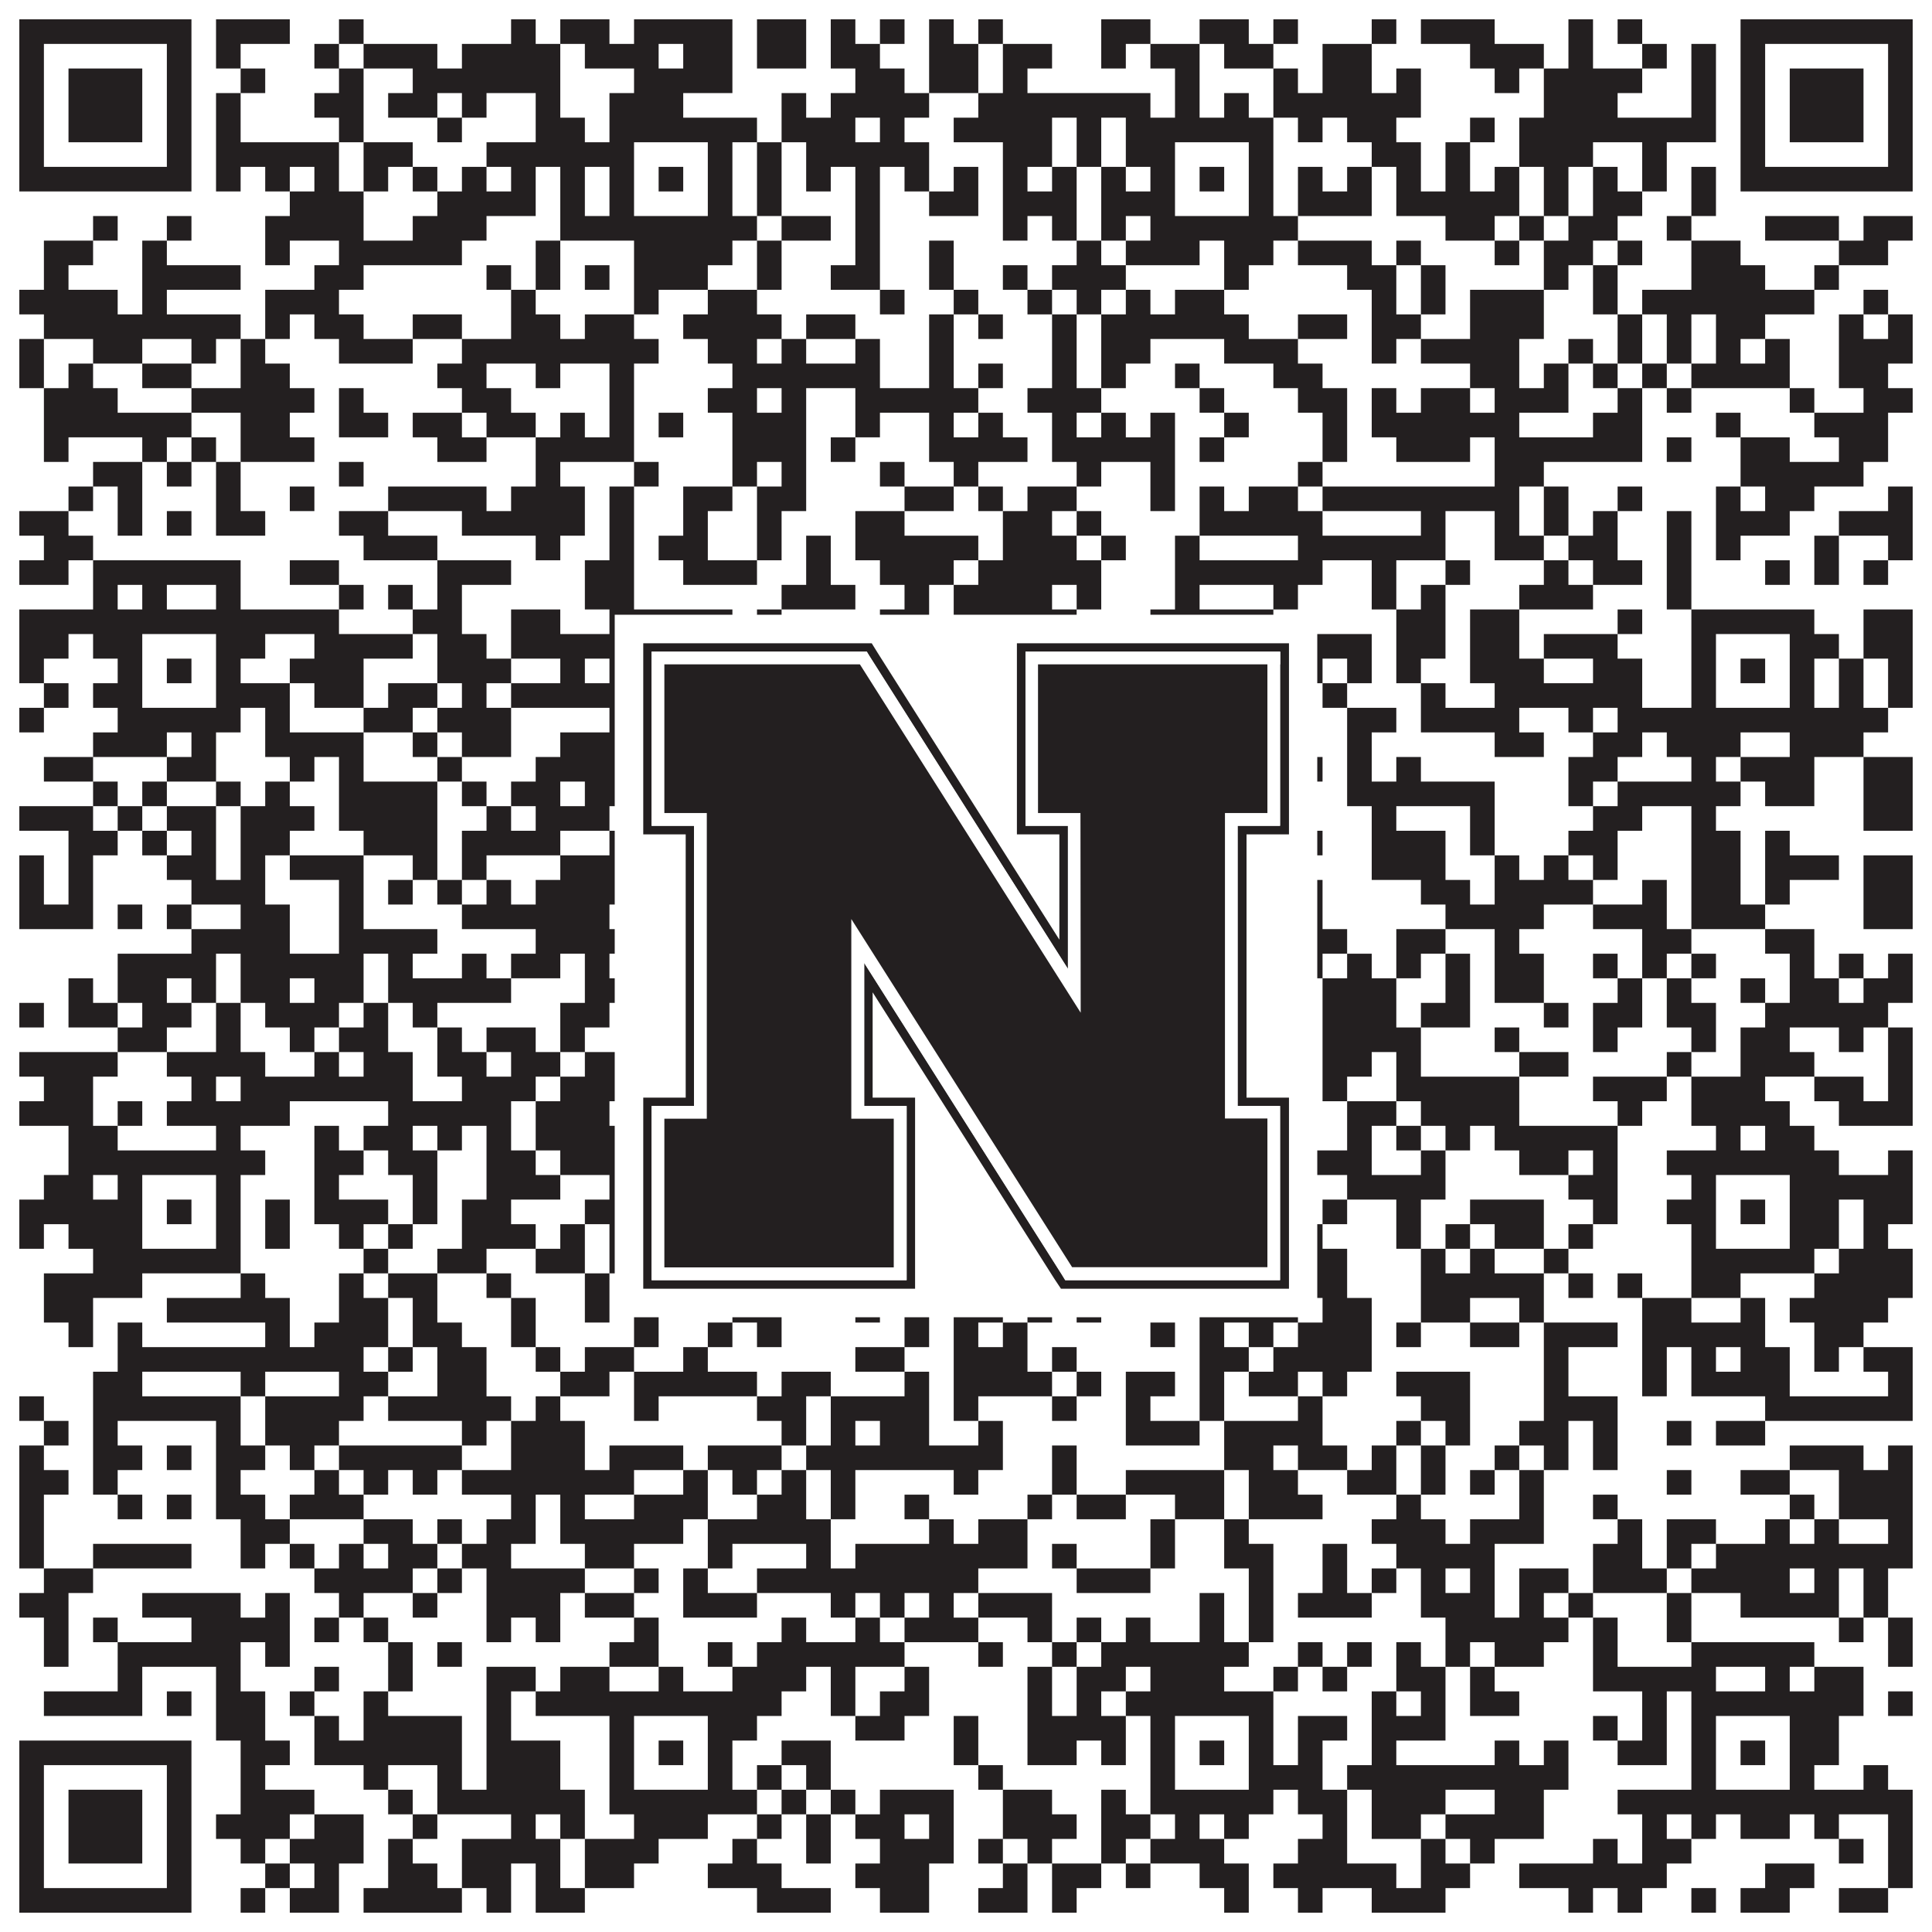
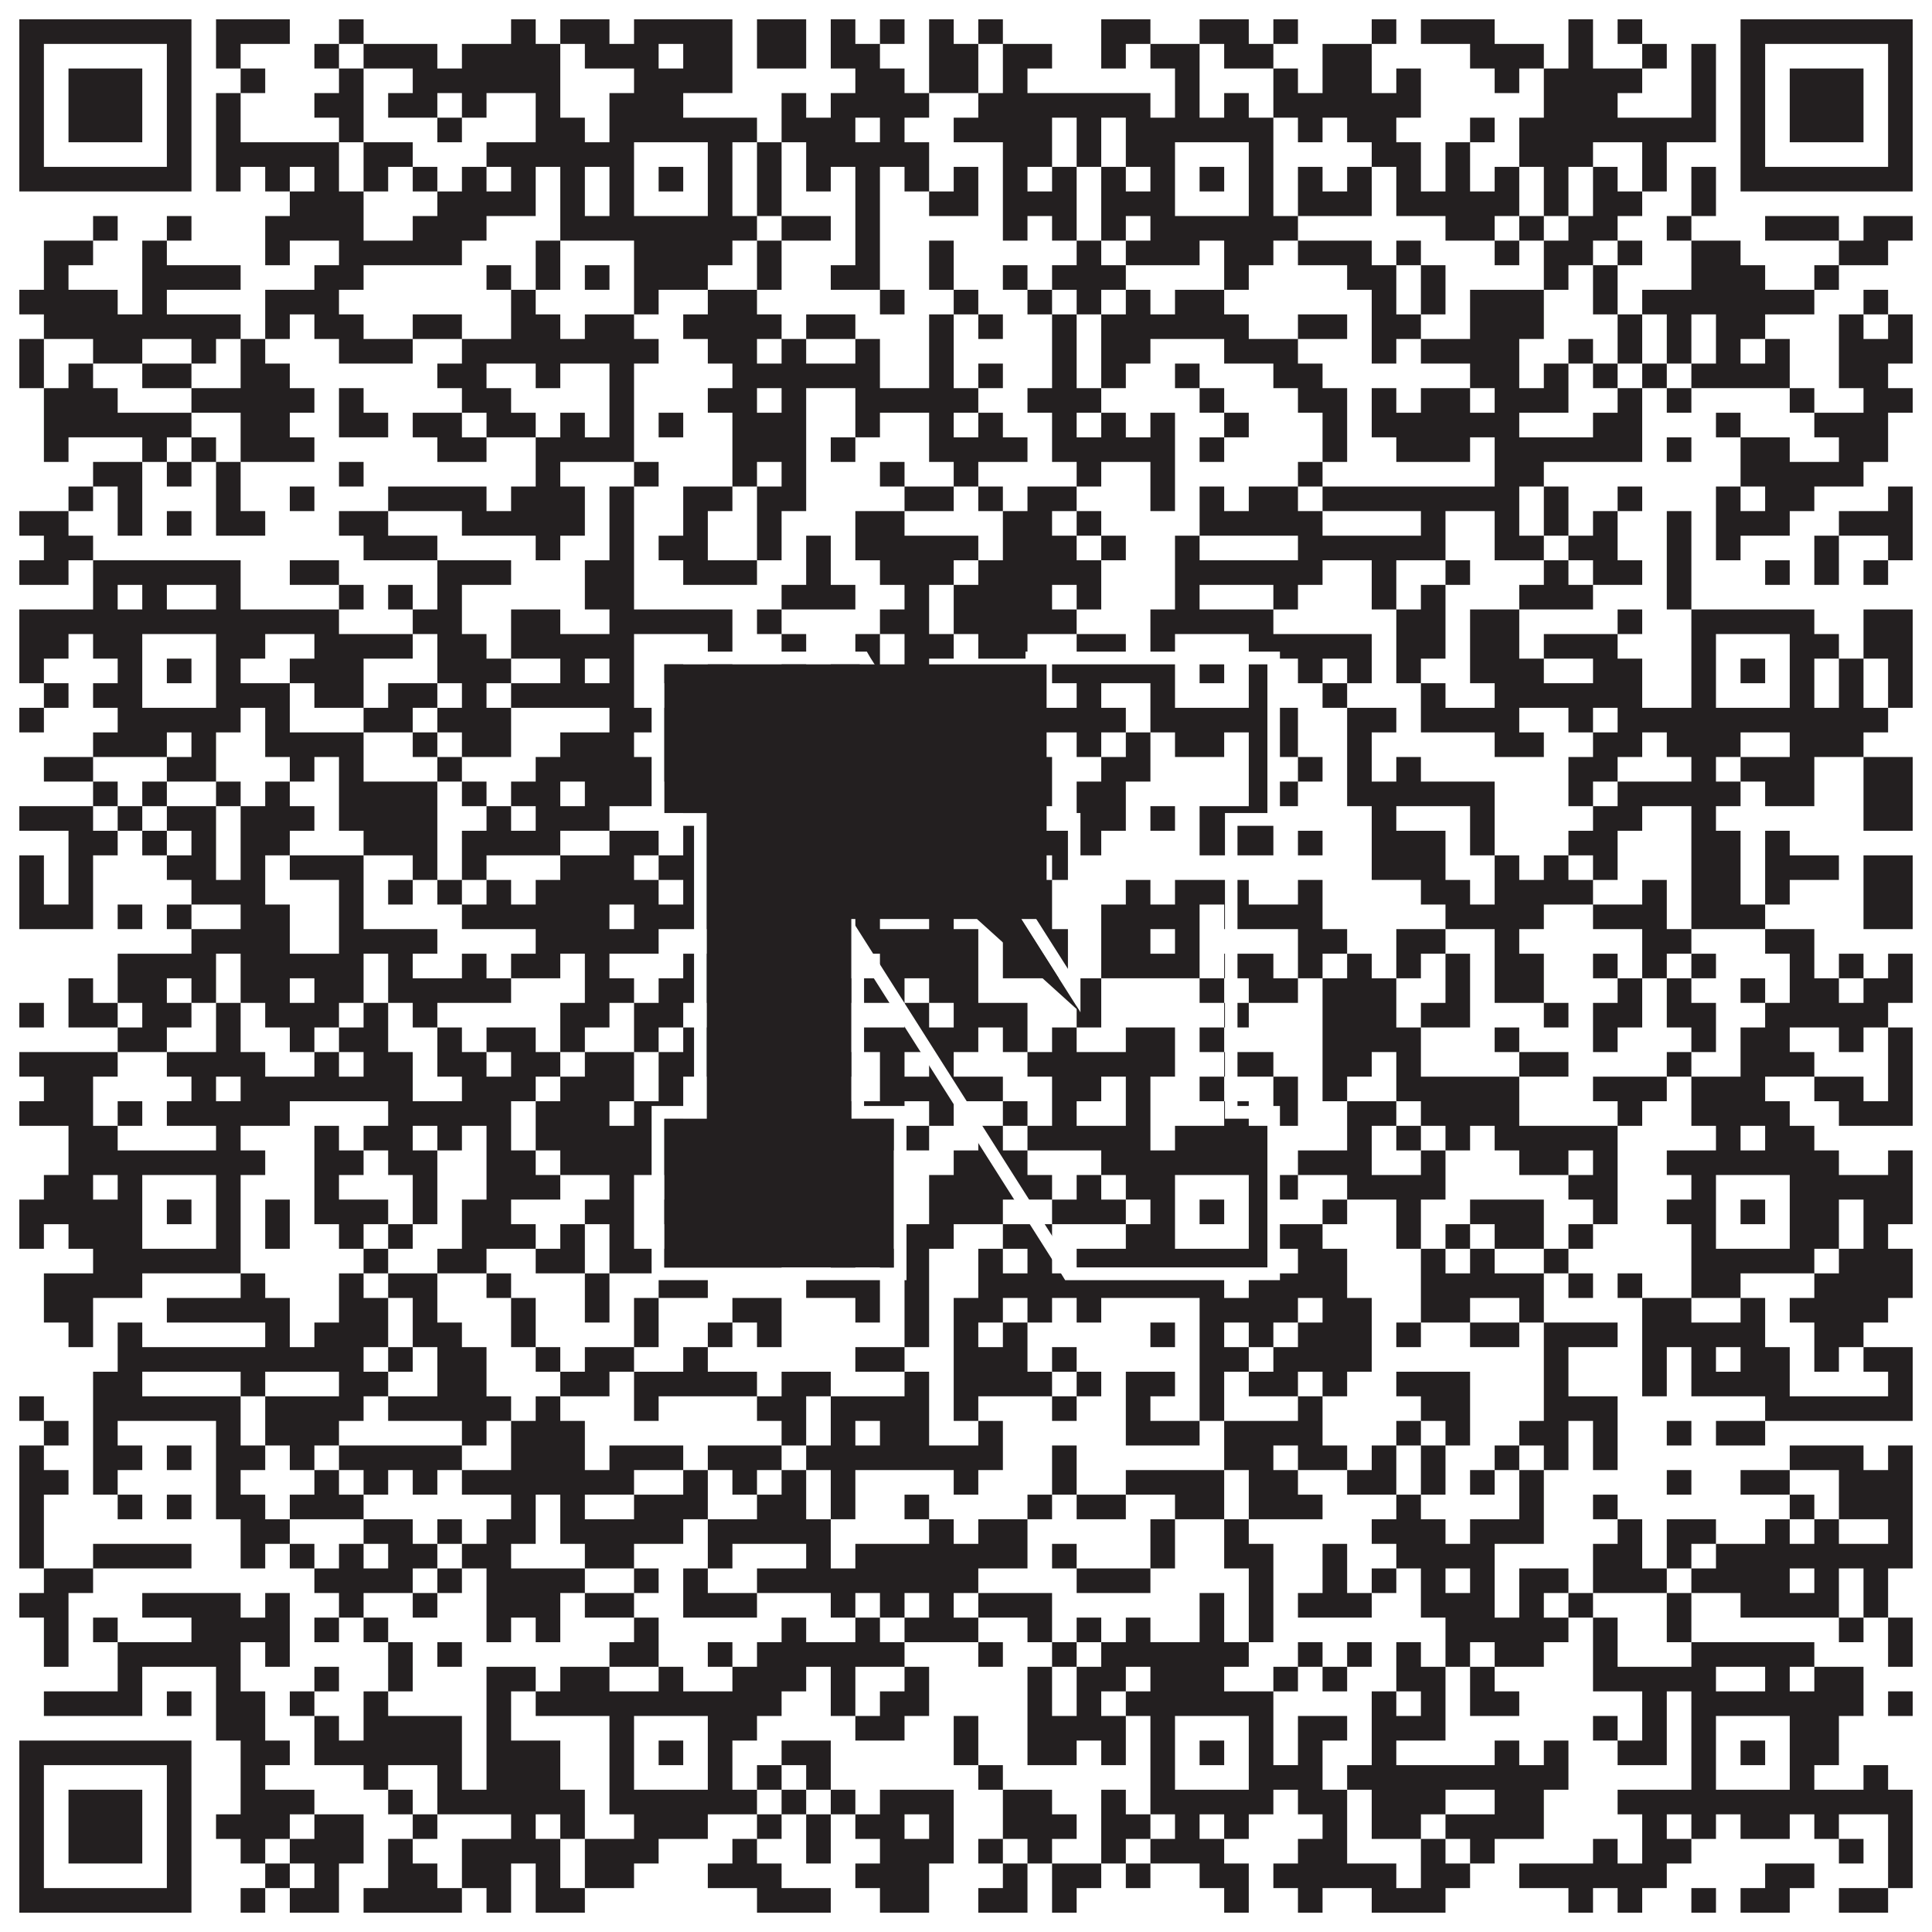
<svg xmlns="http://www.w3.org/2000/svg" version="1.1" width="1100px" height="1100px" viewBox="0 0 1100 1100">
  <rect x="0" y="0" width="1100" height="1100" fill="#ffffff" fill-opacity="1" />
  <path fill="#231f20" fill-opacity="1" d="M11,11L109,11L109,25L11,25ZM123,11L165,11L165,25L123,25ZM193,11L207,11L207,25L193,25ZM291,11L305,11L305,25L291,25ZM319,11L347,11L347,25L319,25ZM361,11L417,11L417,25L361,25ZM431,11L459,11L459,25L431,25ZM473,11L487,11L487,25L473,25ZM501,11L515,11L515,25L501,25ZM529,11L543,11L543,25L529,25ZM557,11L571,11L571,25L557,25ZM627,11L655,11L655,25L627,25ZM683,11L711,11L711,25L683,25ZM725,11L739,11L739,25L725,25ZM781,11L795,11L795,25L781,25ZM809,11L851,11L851,25L809,25ZM893,11L907,11L907,25L893,25ZM921,11L935,11L935,25L921,25ZM991,11L1089,11L1089,25L991,25ZM11,25L25,25L25,39L11,39ZM95,25L109,25L109,39L95,39ZM123,25L137,25L137,39L123,39ZM179,25L193,25L193,39L179,39ZM207,25L249,25L249,39L207,39ZM263,25L319,25L319,39L263,39ZM333,25L375,25L375,39L333,39ZM389,25L417,25L417,39L389,39ZM431,25L459,25L459,39L431,39ZM473,25L501,25L501,39L473,39ZM529,25L557,25L557,39L529,39ZM571,25L599,25L599,39L571,39ZM627,25L641,25L641,39L627,39ZM655,25L683,25L683,39L655,39ZM697,25L725,25L725,39L697,39ZM753,25L781,25L781,39L753,39ZM837,25L879,25L879,39L837,39ZM893,25L907,25L907,39L893,39ZM935,25L949,25L949,39L935,39ZM963,25L977,25L977,39L963,39ZM991,25L1005,25L1005,39L991,39ZM1075,25L1089,25L1089,39L1075,39ZM11,39L25,39L25,53L11,53ZM39,39L81,39L81,53L39,53ZM95,39L109,39L109,53L95,53ZM137,39L151,39L151,53L137,53ZM193,39L207,39L207,53L193,53ZM235,39L319,39L319,53L235,53ZM361,39L417,39L417,53L361,53ZM487,39L515,39L515,53L487,53ZM529,39L557,39L557,53L529,53ZM571,39L585,39L585,53L571,53ZM669,39L683,39L683,53L669,53ZM725,39L739,39L739,53L725,53ZM753,39L781,39L781,53L753,53ZM795,39L809,39L809,53L795,53ZM851,39L865,39L865,53L851,53ZM879,39L935,39L935,53L879,53ZM963,39L977,39L977,53L963,53ZM991,39L1005,39L1005,53L991,53ZM1019,39L1061,39L1061,53L1019,53ZM1075,39L1089,39L1089,53L1075,53ZM11,53L25,53L25,67L11,67ZM39,53L81,53L81,67L39,67ZM95,53L109,53L109,67L95,67ZM123,53L137,53L137,67L123,67ZM179,53L207,53L207,67L179,67ZM221,53L249,53L249,67L221,67ZM263,53L277,53L277,67L263,67ZM305,53L319,53L319,67L305,67ZM347,53L389,53L389,67L347,67ZM445,53L459,53L459,67L445,67ZM473,53L529,53L529,67L473,67ZM557,53L655,53L655,67L557,67ZM669,53L683,53L683,67L669,67ZM697,53L711,53L711,67L697,67ZM725,53L809,53L809,67L725,67ZM879,53L921,53L921,67L879,67ZM963,53L977,53L977,67L963,67ZM991,53L1005,53L1005,67L991,67ZM1019,53L1061,53L1061,67L1019,67ZM1075,53L1089,53L1089,67L1075,67ZM11,67L25,67L25,81L11,81ZM39,67L81,67L81,81L39,81ZM95,67L109,67L109,81L95,81ZM123,67L137,67L137,81L123,81ZM193,67L207,67L207,81L193,81ZM249,67L263,67L263,81L249,81ZM305,67L333,67L333,81L305,81ZM347,67L431,67L431,81L347,81ZM445,67L487,67L487,81L445,81ZM501,67L515,67L515,81L501,81ZM543,67L599,67L599,81L543,81ZM613,67L627,67L627,81L613,81ZM641,67L725,67L725,81L641,81ZM739,67L753,67L753,81L739,81ZM767,67L795,67L795,81L767,81ZM837,67L851,67L851,81L837,81ZM865,67L977,67L977,81L865,81ZM991,67L1005,67L1005,81L991,81ZM1019,67L1061,67L1061,81L1019,81ZM1075,67L1089,67L1089,81L1075,81ZM11,81L25,81L25,95L11,95ZM95,81L109,81L109,95L95,95ZM123,81L193,81L193,95L123,95ZM207,81L235,81L235,95L207,95ZM277,81L361,81L361,95L277,95ZM403,81L417,81L417,95L403,95ZM431,81L445,81L445,95L431,95ZM459,81L529,81L529,95L459,95ZM571,81L599,81L599,95L571,95ZM613,81L627,81L627,95L613,95ZM641,81L669,81L669,95L641,95ZM711,81L725,81L725,95L711,95ZM781,81L809,81L809,95L781,95ZM823,81L837,81L837,95L823,95ZM865,81L907,81L907,95L865,95ZM935,81L949,81L949,95L935,95ZM991,81L1005,81L1005,95L991,95ZM1075,81L1089,81L1089,95L1075,95ZM11,95L109,95L109,109L11,109ZM123,95L137,95L137,109L123,109ZM151,95L165,95L165,109L151,109ZM179,95L193,95L193,109L179,109ZM207,95L221,95L221,109L207,109ZM235,95L249,95L249,109L235,109ZM263,95L277,95L277,109L263,109ZM291,95L305,95L305,109L291,109ZM319,95L333,95L333,109L319,109ZM347,95L361,95L361,109L347,109ZM375,95L389,95L389,109L375,109ZM403,95L417,95L417,109L403,109ZM431,95L445,95L445,109L431,109ZM459,95L473,95L473,109L459,109ZM487,95L501,95L501,109L487,109ZM515,95L529,95L529,109L515,109ZM543,95L557,95L557,109L543,109ZM571,95L585,95L585,109L571,109ZM599,95L613,95L613,109L599,109ZM627,95L641,95L641,109L627,109ZM655,95L669,95L669,109L655,109ZM683,95L697,95L697,109L683,109ZM711,95L725,95L725,109L711,109ZM739,95L753,95L753,109L739,109ZM767,95L781,95L781,109L767,109ZM795,95L809,95L809,109L795,109ZM823,95L837,95L837,109L823,109ZM851,95L865,95L865,109L851,109ZM879,95L893,95L893,109L879,109ZM907,95L921,95L921,109L907,109ZM935,95L949,95L949,109L935,109ZM963,95L977,95L977,109L963,109ZM991,95L1089,95L1089,109L991,109ZM165,109L207,109L207,123L165,123ZM249,109L305,109L305,123L249,123ZM319,109L333,109L333,123L319,123ZM347,109L361,109L361,123L347,123ZM403,109L417,109L417,123L403,123ZM431,109L445,109L445,123L431,123ZM487,109L501,109L501,123L487,123ZM529,109L557,109L557,123L529,123ZM571,109L613,109L613,123L571,123ZM627,109L669,109L669,123L627,123ZM711,109L725,109L725,123L711,123ZM739,109L781,109L781,123L739,123ZM795,109L865,109L865,123L795,123ZM879,109L893,109L893,123L879,123ZM907,109L935,109L935,123L907,123ZM963,109L977,109L977,123L963,123ZM53,123L67,123L67,137L53,137ZM95,123L109,123L109,137L95,137ZM151,123L207,123L207,137L151,137ZM235,123L277,123L277,137L235,137ZM319,123L431,123L431,137L319,137ZM445,123L473,123L473,137L445,137ZM487,123L501,123L501,137L487,137ZM571,123L585,123L585,137L571,137ZM599,123L613,123L613,137L599,137ZM627,123L641,123L641,137L627,137ZM655,123L739,123L739,137L655,137ZM823,123L851,123L851,137L823,137ZM865,123L879,123L879,137L865,137ZM893,123L921,123L921,137L893,137ZM949,123L963,123L963,137L949,137ZM1005,123L1047,123L1047,137L1005,137ZM1061,123L1089,123L1089,137L1061,137ZM25,137L53,137L53,151L25,151ZM81,137L95,137L95,151L81,151ZM151,137L165,137L165,151L151,151ZM193,137L263,137L263,151L193,151ZM305,137L319,137L319,151L305,151ZM361,137L417,137L417,151L361,151ZM431,137L445,137L445,151L431,151ZM487,137L501,137L501,151L487,151ZM529,137L543,137L543,151L529,151ZM613,137L627,137L627,151L613,151ZM641,137L683,137L683,151L641,151ZM697,137L725,137L725,151L697,151ZM739,137L781,137L781,151L739,151ZM795,137L809,137L809,151L795,151ZM851,137L865,137L865,151L851,151ZM879,137L907,137L907,151L879,151ZM921,137L935,137L935,151L921,151ZM963,137L991,137L991,151L963,151ZM1047,137L1075,137L1075,151L1047,151ZM25,151L39,151L39,165L25,165ZM81,151L137,151L137,165L81,165ZM179,151L207,151L207,165L179,165ZM277,151L291,151L291,165L277,165ZM305,151L319,151L319,165L305,165ZM333,151L347,151L347,165L333,165ZM361,151L403,151L403,165L361,165ZM431,151L445,151L445,165L431,165ZM473,151L501,151L501,165L473,165ZM529,151L543,151L543,165L529,165ZM571,151L585,151L585,165L571,165ZM599,151L641,151L641,165L599,165ZM697,151L711,151L711,165L697,165ZM767,151L795,151L795,165L767,165ZM809,151L823,151L823,165L809,165ZM879,151L893,151L893,165L879,165ZM907,151L921,151L921,165L907,165ZM963,151L1005,151L1005,165L963,165ZM1033,151L1047,151L1047,165L1033,165ZM11,165L67,165L67,179L11,179ZM81,165L95,165L95,179L81,179ZM151,165L193,165L193,179L151,179ZM291,165L305,165L305,179L291,179ZM361,165L375,165L375,179L361,179ZM403,165L431,165L431,179L403,179ZM501,165L515,165L515,179L501,179ZM543,165L557,165L557,179L543,179ZM585,165L599,165L599,179L585,179ZM613,165L627,165L627,179L613,179ZM641,165L655,165L655,179L641,179ZM669,165L697,165L697,179L669,179ZM781,165L795,165L795,179L781,179ZM809,165L823,165L823,179L809,179ZM837,165L879,165L879,179L837,179ZM907,165L921,165L921,179L907,179ZM935,165L1033,165L1033,179L935,179ZM1061,165L1075,165L1075,179L1061,179ZM25,179L137,179L137,193L25,193ZM151,179L165,179L165,193L151,193ZM179,179L207,179L207,193L179,193ZM235,179L263,179L263,193L235,193ZM291,179L319,179L319,193L291,193ZM333,179L361,179L361,193L333,193ZM389,179L445,179L445,193L389,193ZM459,179L487,179L487,193L459,193ZM529,179L543,179L543,193L529,193ZM557,179L571,179L571,193L557,193ZM599,179L613,179L613,193L599,193ZM627,179L711,179L711,193L627,193ZM739,179L767,179L767,193L739,193ZM781,179L809,179L809,193L781,193ZM837,179L879,179L879,193L837,193ZM921,179L935,179L935,193L921,193ZM949,179L963,179L963,193L949,193ZM977,179L1005,179L1005,193L977,193ZM1047,179L1061,179L1061,193L1047,193ZM1075,179L1089,179L1089,193L1075,193ZM11,193L25,193L25,207L11,207ZM53,193L81,193L81,207L53,207ZM109,193L123,193L123,207L109,207ZM137,193L151,193L151,207L137,207ZM193,193L235,193L235,207L193,207ZM263,193L375,193L375,207L263,207ZM403,193L431,193L431,207L403,207ZM445,193L459,193L459,207L445,207ZM487,193L501,193L501,207L487,207ZM529,193L543,193L543,207L529,207ZM599,193L613,193L613,207L599,207ZM627,193L655,193L655,207L627,207ZM697,193L739,193L739,207L697,207ZM781,193L795,193L795,207L781,207ZM809,193L865,193L865,207L809,207ZM893,193L907,193L907,207L893,207ZM921,193L935,193L935,207L921,207ZM949,193L963,193L963,207L949,207ZM977,193L991,193L991,207L977,207ZM1005,193L1019,193L1019,207L1005,207ZM1047,193L1089,193L1089,207L1047,207ZM11,207L25,207L25,221L11,221ZM39,207L53,207L53,221L39,221ZM81,207L109,207L109,221L81,221ZM137,207L165,207L165,221L137,221ZM249,207L277,207L277,221L249,221ZM305,207L319,207L319,221L305,221ZM347,207L361,207L361,221L347,221ZM417,207L501,207L501,221L417,221ZM529,207L543,207L543,221L529,221ZM557,207L571,207L571,221L557,221ZM599,207L613,207L613,221L599,221ZM627,207L641,207L641,221L627,221ZM669,207L683,207L683,221L669,221ZM725,207L753,207L753,221L725,221ZM837,207L865,207L865,221L837,221ZM879,207L893,207L893,221L879,221ZM907,207L921,207L921,221L907,221ZM935,207L949,207L949,221L935,221ZM963,207L1019,207L1019,221L963,221ZM1047,207L1075,207L1075,221L1047,221ZM25,221L67,221L67,235L25,235ZM109,221L179,221L179,235L109,235ZM193,221L207,221L207,235L193,235ZM263,221L291,221L291,235L263,235ZM347,221L361,221L361,235L347,235ZM403,221L431,221L431,235L403,235ZM445,221L459,221L459,235L445,235ZM487,221L557,221L557,235L487,235ZM585,221L627,221L627,235L585,235ZM683,221L697,221L697,235L683,235ZM739,221L767,221L767,235L739,235ZM781,221L795,221L795,235L781,235ZM809,221L837,221L837,235L809,235ZM851,221L893,221L893,235L851,235ZM921,221L935,221L935,235L921,235ZM949,221L963,221L963,235L949,235ZM1019,221L1033,221L1033,235L1019,235ZM1061,221L1089,221L1089,235L1061,235ZM25,235L109,235L109,249L25,249ZM137,235L165,235L165,249L137,249ZM193,235L221,235L221,249L193,249ZM235,235L263,235L263,249L235,249ZM277,235L305,235L305,249L277,249ZM319,235L333,235L333,249L319,249ZM347,235L361,235L361,249L347,249ZM375,235L389,235L389,249L375,249ZM417,235L459,235L459,249L417,249ZM487,235L501,235L501,249L487,249ZM529,235L543,235L543,249L529,249ZM557,235L571,235L571,249L557,249ZM599,235L613,235L613,249L599,249ZM627,235L641,235L641,249L627,249ZM655,235L669,235L669,249L655,249ZM697,235L711,235L711,249L697,249ZM753,235L767,235L767,249L753,249ZM781,235L865,235L865,249L781,249ZM907,235L935,235L935,249L907,249ZM977,235L991,235L991,249L977,249ZM1033,235L1075,235L1075,249L1033,249ZM25,249L39,249L39,263L25,263ZM81,249L95,249L95,263L81,263ZM109,249L123,249L123,263L109,263ZM137,249L179,249L179,263L137,263ZM249,249L277,249L277,263L249,263ZM305,249L361,249L361,263L305,263ZM417,249L459,249L459,263L417,263ZM473,249L487,249L487,263L473,263ZM529,249L585,249L585,263L529,263ZM599,249L669,249L669,263L599,263ZM683,249L697,249L697,263L683,263ZM753,249L767,249L767,263L753,263ZM795,249L837,249L837,263L795,263ZM851,249L935,249L935,263L851,263ZM949,249L963,249L963,263L949,263ZM991,249L1019,249L1019,263L991,263ZM1047,249L1075,249L1075,263L1047,263ZM53,263L81,263L81,277L53,277ZM95,263L109,263L109,277L95,277ZM123,263L137,263L137,277L123,277ZM193,263L207,263L207,277L193,277ZM305,263L319,263L319,277L305,277ZM361,263L375,263L375,277L361,277ZM417,263L431,263L431,277L417,277ZM445,263L459,263L459,277L445,277ZM501,263L515,263L515,277L501,277ZM543,263L557,263L557,277L543,277ZM613,263L627,263L627,277L613,277ZM655,263L669,263L669,277L655,277ZM739,263L753,263L753,277L739,277ZM851,263L879,263L879,277L851,277ZM991,263L1061,263L1061,277L991,277ZM39,277L53,277L53,291L39,291ZM67,277L81,277L81,291L67,291ZM123,277L137,277L137,291L123,291ZM165,277L179,277L179,291L165,291ZM221,277L277,277L277,291L221,291ZM291,277L333,277L333,291L291,291ZM347,277L361,277L361,291L347,291ZM389,277L417,277L417,291L389,291ZM431,277L459,277L459,291L431,291ZM515,277L543,277L543,291L515,291ZM557,277L571,277L571,291L557,291ZM585,277L613,277L613,291L585,291ZM655,277L669,277L669,291L655,291ZM683,277L697,277L697,291L683,291ZM711,277L739,277L739,291L711,291ZM753,277L865,277L865,291L753,291ZM879,277L893,277L893,291L879,291ZM921,277L935,277L935,291L921,291ZM977,277L991,277L991,291L977,291ZM1005,277L1033,277L1033,291L1005,291ZM1075,277L1089,277L1089,291L1075,291ZM11,291L39,291L39,305L11,305ZM67,291L81,291L81,305L67,305ZM95,291L109,291L109,305L95,305ZM123,291L151,291L151,305L123,305ZM193,291L221,291L221,305L193,305ZM263,291L333,291L333,305L263,305ZM347,291L361,291L361,305L347,305ZM389,291L403,291L403,305L389,305ZM431,291L445,291L445,305L431,305ZM487,291L515,291L515,305L487,305ZM571,291L599,291L599,305L571,305ZM613,291L627,291L627,305L613,305ZM683,291L753,291L753,305L683,305ZM809,291L823,291L823,305L809,305ZM851,291L865,291L865,305L851,305ZM879,291L893,291L893,305L879,305ZM907,291L921,291L921,305L907,305ZM949,291L963,291L963,305L949,305ZM977,291L1019,291L1019,305L977,305ZM1047,291L1089,291L1089,305L1047,305ZM25,305L53,305L53,319L25,319ZM207,305L249,305L249,319L207,319ZM305,305L319,305L319,319L305,319ZM347,305L361,305L361,319L347,319ZM375,305L403,305L403,319L375,319ZM431,305L445,305L445,319L431,319ZM459,305L473,305L473,319L459,319ZM487,305L557,305L557,319L487,319ZM571,305L613,305L613,319L571,319ZM627,305L641,305L641,319L627,319ZM669,305L683,305L683,319L669,319ZM739,305L823,305L823,319L739,319ZM851,305L879,305L879,319L851,319ZM893,305L921,305L921,319L893,319ZM949,305L963,305L963,319L949,319ZM977,305L991,305L991,319L977,319ZM1033,305L1047,305L1047,319L1033,319ZM1075,305L1089,305L1089,319L1075,319ZM11,319L39,319L39,333L11,333ZM53,319L137,319L137,333L53,333ZM165,319L193,319L193,333L165,333ZM249,319L291,319L291,333L249,333ZM333,319L361,319L361,333L333,333ZM389,319L431,319L431,333L389,333ZM459,319L473,319L473,333L459,333ZM501,319L543,319L543,333L501,333ZM557,319L627,319L627,333L557,333ZM669,319L753,319L753,333L669,333ZM781,319L795,319L795,333L781,333ZM823,319L837,319L837,333L823,333ZM879,319L893,319L893,333L879,333ZM907,319L935,319L935,333L907,333ZM949,319L963,319L963,333L949,333ZM1005,319L1019,319L1019,333L1005,333ZM1033,319L1047,319L1047,333L1033,333ZM1061,319L1075,319L1075,333L1061,333ZM53,333L67,333L67,347L53,347ZM81,333L95,333L95,347L81,347ZM123,333L137,333L137,347L123,347ZM193,333L207,333L207,347L193,347ZM221,333L235,333L235,347L221,347ZM249,333L263,333L263,347L249,347ZM333,333L361,333L361,347L333,347ZM445,333L487,333L487,347L445,347ZM515,333L529,333L529,347L515,347ZM543,333L599,333L599,347L543,347ZM613,333L627,333L627,347L613,347ZM669,333L683,333L683,347L669,347ZM725,333L739,333L739,347L725,347ZM781,333L795,333L795,347L781,347ZM809,333L823,333L823,347L809,347ZM865,333L907,333L907,347L865,347ZM949,333L963,333L963,347L949,347ZM11,347L193,347L193,361L11,361ZM235,347L263,347L263,361L235,361ZM291,347L319,347L319,361L291,361ZM347,347L417,347L417,361L347,361ZM431,347L445,347L445,361L431,361ZM501,347L529,347L529,361L501,361ZM543,347L613,347L613,361L543,361ZM655,347L725,347L725,361L655,361ZM795,347L823,347L823,361L795,361ZM837,347L865,347L865,361L837,361ZM921,347L935,347L935,361L921,361ZM963,347L1033,347L1033,361L963,361ZM1061,347L1089,347L1089,361L1061,361ZM11,361L39,361L39,375L11,375ZM53,361L81,361L81,375L53,375ZM123,361L151,361L151,375L123,375ZM179,361L235,361L235,375L179,375ZM249,361L277,361L277,375L249,375ZM291,361L361,361L361,375L291,375ZM403,361L417,361L417,375L403,375ZM445,361L459,361L459,375L445,375ZM487,361L501,361L501,375L487,375ZM515,361L543,361L543,375L515,375ZM557,361L585,361L585,375L557,375ZM613,361L641,361L641,375L613,375ZM655,361L669,361L669,375L655,375ZM711,361L781,361L781,375L711,375ZM795,361L823,361L823,375L795,375ZM837,361L865,361L865,375L837,375ZM879,361L921,361L921,375L879,375ZM963,361L977,361L977,375L963,375ZM1019,361L1047,361L1047,375L1019,375ZM1061,361L1089,361L1089,375L1061,375ZM11,375L25,375L25,389L11,389ZM67,375L81,375L81,389L67,389ZM95,375L109,375L109,389L95,389ZM123,375L137,375L137,389L123,389ZM165,375L207,375L207,389L165,389ZM249,375L291,375L291,389L249,389ZM319,375L333,375L333,389L319,389ZM347,375L361,375L361,389L347,389ZM375,375L389,375L389,389L375,389ZM403,375L417,375L417,389L403,389ZM445,375L459,375L459,389L445,389ZM473,375L501,375L501,389L473,389ZM515,375L529,375L529,389L515,389ZM599,375L669,375L669,389L599,389ZM683,375L697,375L697,389L683,389ZM711,375L725,375L725,389L711,389ZM739,375L753,375L753,389L739,389ZM767,375L781,375L781,389L767,389ZM795,375L809,375L809,389L795,389ZM837,375L879,375L879,389L837,389ZM907,375L935,375L935,389L907,389ZM963,375L977,375L977,389L963,389ZM991,375L1005,375L1005,389L991,389ZM1019,375L1033,375L1033,389L1019,389ZM1047,375L1061,375L1061,389L1047,389ZM1075,375L1089,375L1089,389L1075,389ZM25,389L39,389L39,403L25,403ZM53,389L81,389L81,403L53,403ZM123,389L165,389L165,403L123,403ZM179,389L207,389L207,403L179,403ZM221,389L249,389L249,403L221,403ZM263,389L277,389L277,403L263,403ZM291,389L361,389L361,403L291,403ZM403,389L431,389L431,403L403,403ZM445,389L459,389L459,403L445,403ZM487,389L501,389L501,403L487,403ZM543,389L571,389L571,403L543,403ZM613,389L627,389L627,403L613,403ZM655,389L669,389L669,403L655,403ZM711,389L725,389L725,403L711,403ZM753,389L767,389L767,403L753,403ZM809,389L823,389L823,403L809,403ZM851,389L935,389L935,403L851,403ZM963,389L977,389L977,403L963,403ZM1019,389L1033,389L1033,403L1019,403ZM1047,389L1061,389L1061,403L1047,403ZM1075,389L1089,389L1089,403L1075,403ZM11,403L25,403L25,417L11,417ZM67,403L137,403L137,417L67,417ZM151,403L165,403L165,417L151,417ZM207,403L235,403L235,417L207,417ZM249,403L291,403L291,417L249,417ZM347,403L417,403L417,417L347,417ZM445,403L473,403L473,417L445,417ZM529,403L543,403L543,417L529,417ZM557,403L641,403L641,417L557,417ZM655,403L739,403L739,417L655,417ZM767,403L795,403L795,417L767,417ZM809,403L865,403L865,417L809,417ZM893,403L907,403L907,417L893,417ZM921,403L1075,403L1075,417L921,417ZM53,417L95,417L95,431L53,431ZM109,417L123,417L123,431L109,431ZM151,417L207,417L207,431L151,431ZM235,417L249,417L249,431L235,431ZM263,417L291,417L291,431L263,431ZM319,417L361,417L361,431L319,431ZM375,417L389,417L389,431L375,431ZM417,417L445,417L445,431L417,431ZM473,417L529,417L529,431L473,431ZM571,417L585,417L585,431L571,431ZM613,417L627,417L627,431L613,431ZM641,417L655,417L655,431L641,431ZM669,417L697,417L697,431L669,431ZM711,417L739,417L739,431L711,431ZM767,417L781,417L781,431L767,431ZM851,417L879,417L879,431L851,431ZM907,417L935,417L935,431L907,431ZM949,417L991,417L991,431L949,431ZM1019,417L1061,417L1061,431L1019,431ZM25,431L53,431L53,445L25,445ZM95,431L123,431L123,445L95,445ZM165,431L179,431L179,445L165,445ZM193,431L207,431L207,445L193,445ZM249,431L263,431L263,445L249,445ZM305,431L389,431L389,445L305,445ZM417,431L431,431L431,445L417,445ZM459,431L473,431L473,445L459,445ZM487,431L529,431L529,445L487,445ZM571,431L599,431L599,445L571,445ZM627,431L655,431L655,445L627,445ZM711,431L725,431L725,445L711,445ZM739,431L753,431L753,445L739,445ZM767,431L781,431L781,445L767,445ZM795,431L809,431L809,445L795,445ZM893,431L921,431L921,445L893,445ZM963,431L977,431L977,445L963,445ZM991,431L1033,431L1033,445L991,445ZM1061,431L1089,431L1089,445L1061,445ZM53,445L67,445L67,459L53,459ZM81,445L95,445L95,459L81,459ZM123,445L137,445L137,459L123,459ZM151,445L165,445L165,459L151,459ZM193,445L249,445L249,459L193,459ZM263,445L277,445L277,459L263,459ZM291,445L319,445L319,459L291,459ZM333,445L375,445L375,459L333,459ZM389,445L417,445L417,459L389,459ZM445,445L459,445L459,459L445,459ZM487,445L515,445L515,459L487,459ZM529,445L557,445L557,459L529,459ZM571,445L599,445L599,459L571,459ZM613,445L641,445L641,459L613,459ZM711,445L739,445L739,459L711,459ZM767,445L851,445L851,459L767,459ZM893,445L907,445L907,459L893,459ZM921,445L991,445L991,459L921,459ZM1005,445L1033,445L1033,459L1005,459ZM1061,445L1089,445L1089,459L1061,459ZM11,459L53,459L53,473L11,473ZM67,459L81,459L81,473L67,473ZM95,459L123,459L123,473L95,473ZM137,459L179,459L179,473L137,473ZM193,459L249,459L249,473L193,473ZM277,459L291,459L291,473L277,473ZM305,459L347,459L347,473L305,473ZM389,459L431,459L431,473L389,473ZM473,459L487,459L487,473L473,473ZM529,459L543,459L543,473L529,473ZM557,459L571,459L571,473L557,473ZM613,459L641,459L641,473L613,473ZM655,459L669,459L669,473L655,473ZM683,459L725,459L725,473L683,473ZM781,459L795,459L795,473L781,473ZM837,459L851,459L851,473L837,473ZM907,459L935,459L935,473L907,473ZM963,459L977,459L977,473L963,473ZM1061,459L1089,459L1089,473L1061,473ZM39,473L67,473L67,487L39,487ZM81,473L95,473L95,487L81,487ZM109,473L123,473L123,487L109,487ZM137,473L165,473L165,487L137,487ZM207,473L249,473L249,487L207,487ZM263,473L319,473L319,487L263,487ZM347,473L375,473L375,487L347,487ZM389,473L403,473L403,487L389,487ZM417,473L431,473L431,487L417,487ZM445,473L459,473L459,487L445,487ZM487,473L515,473L515,487L487,487ZM529,473L571,473L571,487L529,487ZM585,473L627,473L627,487L585,487ZM683,473L725,473L725,487L683,487ZM739,473L753,473L753,487L739,487ZM781,473L823,473L823,487L781,487ZM837,473L851,473L851,487L837,487ZM893,473L921,473L921,487L893,487ZM963,473L991,473L991,487L963,487ZM1005,473L1019,473L1019,487L1005,487ZM11,487L25,487L25,501L11,501ZM39,487L53,487L53,501L39,501ZM95,487L123,487L123,501L95,501ZM137,487L151,487L151,501L137,501ZM165,487L207,487L207,501L165,501ZM235,487L249,487L249,501L235,501ZM263,487L277,487L277,501L263,501ZM319,487L361,487L361,501L319,501ZM375,487L403,487L403,501L375,501ZM473,487L529,487L529,501L473,501ZM543,487L557,487L557,501L543,501ZM571,487L585,487L585,501L571,501ZM599,487L613,487L613,501L599,501ZM781,487L823,487L823,501L781,501ZM851,487L865,487L865,501L851,501ZM879,487L893,487L893,501L879,501ZM907,487L921,487L921,501L907,501ZM963,487L991,487L991,501L963,501ZM1005,487L1047,487L1047,501L1005,501ZM1061,487L1089,487L1089,501L1061,501ZM11,501L25,501L25,515L11,515ZM39,501L53,501L53,515L39,515ZM109,501L151,501L151,515L109,515ZM193,501L207,501L207,515L193,515ZM221,501L235,501L235,515L221,515ZM249,501L263,501L263,515L249,515ZM277,501L291,501L291,515L277,515ZM305,501L375,501L375,515L305,515ZM389,501L403,501L403,515L389,515ZM431,501L445,501L445,515L431,515ZM473,501L529,501L529,515L473,515ZM543,501L599,501L599,515L543,515ZM641,501L655,501L655,515L641,515ZM669,501L711,501L711,515L669,515ZM739,501L753,501L753,515L739,515ZM809,501L837,501L837,515L809,515ZM851,501L907,501L907,515L851,515ZM935,501L949,501L949,515L935,515ZM963,501L991,501L991,515L963,515ZM1005,501L1019,501L1019,515L1005,515ZM1061,501L1089,501L1089,515L1061,515ZM11,515L53,515L53,529L11,529ZM67,515L81,515L81,529L67,529ZM95,515L109,515L109,529L95,529ZM137,515L165,515L165,529L137,529ZM193,515L207,515L207,529L193,529ZM263,515L347,515L347,529L263,529ZM361,515L431,515L431,529L361,529ZM445,515L459,515L459,529L445,529ZM487,515L501,515L501,529L487,529ZM529,515L543,515L543,529L529,529ZM571,515L599,515L599,529L571,529ZM627,515L683,515L683,529L627,529ZM697,515L753,515L753,529L697,529ZM823,515L879,515L879,529L823,529ZM907,515L949,515L949,529L907,529ZM963,515L1005,515L1005,529L963,529ZM1061,515L1089,515L1089,529L1061,529ZM109,529L165,529L165,543L109,543ZM193,529L249,529L249,543L193,543ZM305,529L375,529L375,543L305,543ZM417,529L431,529L431,543L417,543ZM445,529L459,529L459,543L445,543ZM487,529L557,529L557,543L487,543ZM571,529L613,529L613,543L571,543ZM627,529L655,529L655,543L627,543ZM669,529L683,529L683,543L669,543ZM739,529L767,529L767,543L739,543ZM795,529L823,529L823,543L795,543ZM851,529L865,529L865,543L851,543ZM935,529L963,529L963,543L935,543ZM1005,529L1033,529L1033,543L1005,543ZM67,543L123,543L123,557L67,557ZM137,543L207,543L207,557L137,557ZM221,543L235,543L235,557L221,557ZM263,543L277,543L277,557L263,557ZM291,543L319,543L319,557L291,557ZM333,543L347,543L347,557L333,557ZM389,543L459,543L459,557L389,557ZM501,543L557,543L557,557L501,557ZM571,543L613,543L613,557L571,557ZM627,543L683,543L683,557L627,557ZM697,543L725,543L725,557L697,557ZM739,543L753,543L753,557L739,557ZM767,543L781,543L781,557L767,557ZM795,543L809,543L809,557L795,557ZM823,543L837,543L837,557L823,557ZM851,543L879,543L879,557L851,557ZM907,543L921,543L921,557L907,557ZM935,543L949,543L949,557L935,557ZM963,543L977,543L977,557L963,557ZM1019,543L1033,543L1033,557L1019,557ZM1047,543L1061,543L1061,557L1047,557ZM1075,543L1089,543L1089,557L1075,557ZM39,557L53,557L53,571L39,571ZM67,557L95,557L95,571L67,571ZM109,557L123,557L123,571L109,571ZM137,557L165,557L165,571L137,571ZM179,557L207,557L207,571L179,571ZM221,557L291,557L291,571L221,571ZM333,557L361,557L361,571L333,571ZM375,557L403,557L403,571L375,571ZM431,557L445,557L445,571L431,571ZM459,557L515,557L515,571L459,571ZM529,557L557,557L557,571L529,571ZM613,557L627,557L627,571L613,571ZM683,557L697,557L697,571L683,571ZM711,557L739,557L739,571L711,571ZM753,557L795,557L795,571L753,571ZM823,557L837,557L837,571L823,571ZM851,557L879,557L879,571L851,571ZM921,557L935,557L935,571L921,571ZM949,557L963,557L963,571L949,571ZM991,557L1005,557L1005,571L991,571ZM1019,557L1047,557L1047,571L1019,571ZM1061,557L1089,557L1089,571L1061,571ZM11,571L25,571L25,585L11,585ZM39,571L67,571L67,585L39,585ZM81,571L109,571L109,585L81,585ZM123,571L137,571L137,585L123,585ZM151,571L193,571L193,585L151,585ZM207,571L221,571L221,585L207,585ZM235,571L249,571L249,585L235,585ZM319,571L347,571L347,585L319,585ZM361,571L389,571L389,585L361,585ZM417,571L431,571L431,585L417,585ZM445,571L473,571L473,585L445,585ZM515,571L529,571L529,585L515,585ZM543,571L585,571L585,585L543,585ZM613,571L627,571L627,585L613,585ZM697,571L711,571L711,585L697,585ZM753,571L795,571L795,585L753,585ZM809,571L837,571L837,585L809,585ZM879,571L893,571L893,585L879,585ZM907,571L935,571L935,585L907,585ZM949,571L977,571L977,585L949,585ZM1005,571L1075,571L1075,585L1005,585ZM67,585L95,585L95,599L67,599ZM123,585L137,585L137,599L123,599ZM165,585L179,585L179,599L165,599ZM193,585L221,585L221,599L193,599ZM249,585L263,585L263,599L249,599ZM277,585L305,585L305,599L277,599ZM319,585L333,585L333,599L319,599ZM361,585L375,585L375,599L361,599ZM389,585L473,585L473,599L389,599ZM487,585L557,585L557,599L487,599ZM571,585L585,585L585,599L571,599ZM599,585L613,585L613,599L599,599ZM641,585L669,585L669,599L641,599ZM683,585L697,585L697,599L683,599ZM753,585L809,585L809,599L753,599ZM851,585L865,585L865,599L851,599ZM907,585L921,585L921,599L907,599ZM963,585L977,585L977,599L963,599ZM991,585L1019,585L1019,599L991,599ZM1047,585L1061,585L1061,599L1047,599ZM1075,585L1089,585L1089,599L1075,599ZM11,599L67,599L67,613L11,613ZM95,599L151,599L151,613L95,613ZM179,599L193,599L193,613L179,613ZM207,599L235,599L235,613L207,613ZM249,599L277,599L277,613L249,613ZM291,599L319,599L319,613L291,613ZM333,599L361,599L361,613L333,613ZM375,599L417,599L417,613L375,613ZM431,599L487,599L487,613L431,613ZM501,599L515,599L515,613L501,613ZM529,599L543,599L543,613L529,613ZM585,599L669,599L669,613L585,613ZM697,599L725,599L725,613L697,613ZM753,599L781,599L781,613L753,613ZM795,599L809,599L809,613L795,613ZM865,599L893,599L893,613L865,613ZM949,599L963,599L963,613L949,613ZM991,599L1033,599L1033,613L991,613ZM1075,599L1089,599L1089,613L1075,613ZM25,613L53,613L53,627L25,627ZM109,613L123,613L123,627L109,627ZM137,613L235,613L235,627L137,627ZM263,613L305,613L305,627L263,627ZM319,613L361,613L361,627L319,627ZM375,613L389,613L389,627L375,627ZM403,613L431,613L431,627L403,627ZM445,613L459,613L459,627L445,627ZM501,613L571,613L571,627L501,627ZM599,613L627,613L627,627L599,627ZM641,613L655,613L655,627L641,627ZM683,613L697,613L697,627L683,627ZM725,613L739,613L739,627L725,627ZM753,613L767,613L767,627L753,627ZM795,613L865,613L865,627L795,627ZM907,613L949,613L949,627L907,627ZM963,613L1005,613L1005,627L963,627ZM1033,613L1061,613L1061,627L1033,627ZM1075,613L1089,613L1089,627L1075,627ZM11,627L53,627L53,641L11,641ZM67,627L81,627L81,641L67,641ZM95,627L165,627L165,641L95,641ZM221,627L291,627L291,641L221,641ZM305,627L347,627L347,641L305,641ZM361,627L389,627L389,641L361,641ZM403,627L515,627L515,641L403,641ZM529,627L543,627L543,641L529,641ZM571,627L585,627L585,641L571,641ZM599,627L613,627L613,641L599,641ZM641,627L655,627L655,641L641,641ZM697,627L711,627L711,641L697,641ZM725,627L739,627L739,641L725,641ZM767,627L795,627L795,641L767,641ZM809,627L865,627L865,641L809,641ZM921,627L935,627L935,641L921,641ZM963,627L1019,627L1019,641L963,641ZM1047,627L1089,627L1089,641L1047,641ZM39,641L67,641L67,655L39,655ZM123,641L137,641L137,655L123,655ZM179,641L193,641L193,655L179,655ZM207,641L235,641L235,655L207,655ZM249,641L263,641L263,655L249,655ZM277,641L291,641L291,655L277,655ZM305,641L389,641L389,655L305,655ZM417,641L445,641L445,655L417,655ZM487,641L529,641L529,655L487,655ZM557,641L571,641L571,655L557,655ZM585,641L655,641L655,655L585,655ZM669,641L725,641L725,655L669,655ZM767,641L781,641L781,655L767,655ZM795,641L809,641L809,655L795,655ZM823,641L837,641L837,655L823,655ZM851,641L921,641L921,655L851,655ZM977,641L991,641L991,655L977,655ZM1005,641L1033,641L1033,655L1005,655ZM39,655L151,655L151,669L39,669ZM179,655L207,655L207,669L179,669ZM221,655L249,655L249,669L221,669ZM277,655L305,655L305,669L277,669ZM319,655L459,655L459,669L319,669ZM487,655L501,655L501,669L487,669ZM543,655L585,655L585,669L543,669ZM627,655L725,655L725,669L627,669ZM739,655L781,655L781,669L739,669ZM809,655L823,655L823,669L809,669ZM865,655L893,655L893,669L865,669ZM907,655L921,655L921,669L907,669ZM949,655L1047,655L1047,669L949,669ZM1075,655L1089,655L1089,669L1075,669ZM25,669L53,669L53,683L25,683ZM67,669L81,669L81,683L67,683ZM123,669L137,669L137,683L123,683ZM179,669L193,669L193,683L179,683ZM235,669L249,669L249,683L235,683ZM277,669L319,669L319,683L277,683ZM347,669L361,669L361,683L347,683ZM403,669L417,669L417,683L403,683ZM431,669L445,669L445,683L431,683ZM459,669L487,669L487,683L459,683ZM529,669L599,669L599,683L529,683ZM613,669L627,669L627,683L613,683ZM641,669L669,669L669,683L641,683ZM711,669L739,669L739,683L711,683ZM767,669L823,669L823,683L767,683ZM893,669L921,669L921,683L893,683ZM963,669L977,669L977,683L963,683ZM1019,669L1089,669L1089,683L1019,683ZM11,683L81,683L81,697L11,697ZM95,683L109,683L109,697L95,697ZM123,683L137,683L137,697L123,697ZM151,683L165,683L165,697L151,697ZM179,683L221,683L221,697L179,697ZM235,683L249,683L249,697L235,697ZM263,683L291,683L291,697L263,697ZM333,683L361,683L361,697L333,697ZM375,683L389,683L389,697L375,697ZM403,683L417,683L417,697L403,697ZM431,683L501,683L501,697L431,697ZM529,683L571,683L571,697L529,697ZM599,683L641,683L641,697L599,697ZM655,683L669,683L669,697L655,697ZM683,683L697,683L697,697L683,697ZM711,683L725,683L725,697L711,697ZM753,683L767,683L767,697L753,697ZM795,683L809,683L809,697L795,697ZM837,683L879,683L879,697L837,697ZM907,683L921,683L921,697L907,697ZM949,683L977,683L977,697L949,697ZM991,683L1005,683L1005,697L991,697ZM1019,683L1047,683L1047,697L1019,697ZM1061,683L1089,683L1089,697L1061,697ZM11,697L25,697L25,711L11,711ZM39,697L81,697L81,711L39,711ZM123,697L137,697L137,711L123,711ZM151,697L165,697L165,711L151,711ZM193,697L207,697L207,711L193,711ZM221,697L235,697L235,711L221,711ZM263,697L305,697L305,711L263,711ZM319,697L333,697L333,711L319,711ZM347,697L361,697L361,711L347,711ZM403,697L417,697L417,711L403,711ZM445,697L459,697L459,711L445,711ZM487,697L501,697L501,711L487,711ZM515,697L543,697L543,711L515,711ZM571,697L599,697L599,711L571,711ZM641,697L669,697L669,711L641,711ZM711,697L753,697L753,711L711,711ZM795,697L809,697L809,711L795,711ZM823,697L837,697L837,711L823,711ZM851,697L879,697L879,711L851,711ZM893,697L907,697L907,711L893,711ZM963,697L977,697L977,711L963,711ZM1019,697L1047,697L1047,711L1019,711ZM1061,697L1075,697L1075,711L1061,711ZM53,711L137,711L137,725L53,725ZM207,711L221,711L221,725L207,725ZM249,711L277,711L277,725L249,725ZM305,711L333,711L333,725L305,725ZM347,711L445,711L445,725L347,725ZM473,711L487,711L487,725L473,725ZM501,711L529,711L529,725L501,725ZM557,711L571,711L571,725L557,725ZM585,711L599,711L599,725L585,725ZM613,711L725,711L725,725L613,725ZM739,711L767,711L767,725L739,725ZM809,711L823,711L823,725L809,725ZM837,711L851,711L851,725L837,725ZM879,711L893,711L893,725L879,725ZM963,711L1033,711L1033,725L963,725ZM1047,711L1089,711L1089,725L1047,725ZM25,725L81,725L81,739L25,739ZM137,725L151,725L151,739L137,739ZM193,725L207,725L207,739L193,739ZM221,725L249,725L249,739L221,739ZM277,725L291,725L291,739L277,739ZM333,725L347,725L347,739L333,739ZM375,725L403,725L403,739L375,739ZM459,725L501,725L501,739L459,739ZM515,725L529,725L529,739L515,739ZM557,725L697,725L697,739L557,739ZM711,725L767,725L767,739L711,739ZM809,725L879,725L879,739L809,739ZM893,725L907,725L907,739L893,739ZM921,725L935,725L935,739L921,739ZM963,725L991,725L991,739L963,739ZM1033,725L1089,725L1089,739L1033,739ZM25,739L53,739L53,753L25,753ZM95,739L165,739L165,753L95,753ZM193,739L221,739L221,753L193,753ZM235,739L249,739L249,753L235,753ZM291,739L305,739L305,753L291,753ZM333,739L347,739L347,753L333,753ZM361,739L375,739L375,753L361,753ZM417,739L445,739L445,753L417,753ZM487,739L501,739L501,753L487,753ZM515,739L529,739L529,753L515,753ZM543,739L571,739L571,753L543,753ZM585,739L599,739L599,753L585,753ZM613,739L627,739L627,753L613,753ZM683,739L739,739L739,753L683,753ZM753,739L781,739L781,753L753,753ZM809,739L837,739L837,753L809,753ZM865,739L879,739L879,753L865,753ZM935,739L963,739L963,753L935,753ZM991,739L1005,739L1005,753L991,753ZM1019,739L1075,739L1075,753L1019,753ZM39,753L53,753L53,767L39,767ZM67,753L81,753L81,767L67,767ZM151,753L165,753L165,767L151,767ZM179,753L221,753L221,767L179,767ZM235,753L263,753L263,767L235,767ZM291,753L305,753L305,767L291,767ZM361,753L375,753L375,767L361,767ZM403,753L417,753L417,767L403,767ZM431,753L445,753L445,767L431,767ZM515,753L529,753L529,767L515,767ZM543,753L557,753L557,767L543,767ZM571,753L585,753L585,767L571,767ZM655,753L669,753L669,767L655,767ZM683,753L697,753L697,767L683,767ZM711,753L725,753L725,767L711,767ZM739,753L781,753L781,767L739,767ZM795,753L809,753L809,767L795,767ZM837,753L865,753L865,767L837,767ZM879,753L921,753L921,767L879,767ZM935,753L1005,753L1005,767L935,767ZM1033,753L1061,753L1061,767L1033,767ZM67,767L207,767L207,781L67,781ZM221,767L235,767L235,781L221,781ZM249,767L277,767L277,781L249,781ZM305,767L319,767L319,781L305,781ZM333,767L361,767L361,781L333,781ZM389,767L403,767L403,781L389,781ZM487,767L515,767L515,781L487,781ZM543,767L585,767L585,781L543,781ZM599,767L613,767L613,781L599,781ZM683,767L711,767L711,781L683,781ZM725,767L781,767L781,781L725,781ZM879,767L893,767L893,781L879,781ZM935,767L949,767L949,781L935,781ZM963,767L977,767L977,781L963,781ZM991,767L1019,767L1019,781L991,781ZM1033,767L1047,767L1047,781L1033,781ZM1061,767L1089,767L1089,781L1061,781ZM53,781L81,781L81,795L53,795ZM137,781L151,781L151,795L137,795ZM193,781L221,781L221,795L193,795ZM249,781L277,781L277,795L249,795ZM319,781L347,781L347,795L319,795ZM361,781L431,781L431,795L361,795ZM445,781L473,781L473,795L445,795ZM515,781L529,781L529,795L515,795ZM543,781L599,781L599,795L543,795ZM613,781L627,781L627,795L613,795ZM641,781L669,781L669,795L641,795ZM683,781L697,781L697,795L683,795ZM711,781L739,781L739,795L711,795ZM753,781L767,781L767,795L753,795ZM795,781L837,781L837,795L795,795ZM879,781L893,781L893,795L879,795ZM935,781L949,781L949,795L935,795ZM963,781L1019,781L1019,795L963,795ZM1075,781L1089,781L1089,795L1075,795ZM11,795L25,795L25,809L11,809ZM53,795L137,795L137,809L53,809ZM151,795L207,795L207,809L151,809ZM221,795L291,795L291,809L221,809ZM305,795L319,795L319,809L305,809ZM361,795L375,795L375,809L361,809ZM431,795L459,795L459,809L431,809ZM473,795L529,795L529,809L473,809ZM543,795L557,795L557,809L543,809ZM599,795L613,795L613,809L599,809ZM641,795L655,795L655,809L641,809ZM683,795L697,795L697,809L683,809ZM739,795L753,795L753,809L739,809ZM809,795L837,795L837,809L809,809ZM879,795L921,795L921,809L879,809ZM1005,795L1089,795L1089,809L1005,809ZM25,809L39,809L39,823L25,823ZM53,809L67,809L67,823L53,823ZM123,809L137,809L137,823L123,823ZM151,809L193,809L193,823L151,823ZM263,809L277,809L277,823L263,823ZM291,809L333,809L333,823L291,823ZM445,809L459,809L459,823L445,823ZM473,809L487,809L487,823L473,823ZM501,809L529,809L529,823L501,823ZM557,809L571,809L571,823L557,823ZM641,809L683,809L683,823L641,823ZM697,809L753,809L753,823L697,823ZM795,809L809,809L809,823L795,823ZM823,809L837,809L837,823L823,823ZM865,809L893,809L893,823L865,823ZM907,809L921,809L921,823L907,823ZM949,809L963,809L963,823L949,823ZM977,809L1005,809L1005,823L977,823ZM11,823L25,823L25,837L11,837ZM53,823L81,823L81,837L53,837ZM95,823L109,823L109,837L95,837ZM123,823L151,823L151,837L123,837ZM165,823L179,823L179,837L165,837ZM193,823L263,823L263,837L193,837ZM291,823L333,823L333,837L291,837ZM347,823L389,823L389,837L347,837ZM403,823L445,823L445,837L403,837ZM459,823L571,823L571,837L459,837ZM599,823L613,823L613,837L599,837ZM697,823L725,823L725,837L697,837ZM739,823L767,823L767,837L739,837ZM781,823L795,823L795,837L781,837ZM809,823L823,823L823,837L809,837ZM851,823L865,823L865,837L851,837ZM879,823L893,823L893,837L879,837ZM907,823L921,823L921,837L907,837ZM1019,823L1061,823L1061,837L1019,837ZM1075,823L1089,823L1089,837L1075,837ZM11,837L39,837L39,851L11,851ZM53,837L67,837L67,851L53,851ZM123,837L137,837L137,851L123,851ZM179,837L193,837L193,851L179,851ZM207,837L221,837L221,851L207,851ZM235,837L249,837L249,851L235,851ZM263,837L361,837L361,851L263,851ZM389,837L403,837L403,851L389,851ZM417,837L431,837L431,851L417,851ZM445,837L459,837L459,851L445,851ZM473,837L487,837L487,851L473,851ZM543,837L557,837L557,851L543,851ZM599,837L613,837L613,851L599,851ZM641,837L697,837L697,851L641,851ZM711,837L739,837L739,851L711,851ZM767,837L795,837L795,851L767,851ZM809,837L823,837L823,851L809,851ZM837,837L851,837L851,851L837,851ZM865,837L879,837L879,851L865,851ZM949,837L963,837L963,851L949,851ZM991,837L1019,837L1019,851L991,851ZM1047,837L1089,837L1089,851L1047,851ZM11,851L25,851L25,865L11,865ZM67,851L81,851L81,865L67,865ZM95,851L109,851L109,865L95,865ZM123,851L151,851L151,865L123,865ZM165,851L207,851L207,865L165,865ZM291,851L305,851L305,865L291,865ZM319,851L333,851L333,865L319,865ZM361,851L403,851L403,865L361,865ZM431,851L459,851L459,865L431,865ZM473,851L487,851L487,865L473,865ZM515,851L529,851L529,865L515,865ZM585,851L599,851L599,865L585,865ZM613,851L641,851L641,865L613,865ZM669,851L697,851L697,865L669,865ZM711,851L753,851L753,865L711,865ZM795,851L809,851L809,865L795,865ZM865,851L879,851L879,865L865,865ZM907,851L921,851L921,865L907,865ZM1019,851L1033,851L1033,865L1019,865ZM1047,851L1089,851L1089,865L1047,865ZM11,865L25,865L25,879L11,879ZM137,865L165,865L165,879L137,879ZM207,865L235,865L235,879L207,879ZM249,865L263,865L263,879L249,879ZM277,865L305,865L305,879L277,879ZM319,865L389,865L389,879L319,879ZM403,865L473,865L473,879L403,879ZM529,865L543,865L543,879L529,879ZM557,865L585,865L585,879L557,879ZM655,865L669,865L669,879L655,879ZM697,865L711,865L711,879L697,879ZM781,865L823,865L823,879L781,879ZM837,865L879,865L879,879L837,879ZM921,865L935,865L935,879L921,879ZM949,865L977,865L977,879L949,879ZM1005,865L1019,865L1019,879L1005,879ZM1033,865L1047,865L1047,879L1033,879ZM1075,865L1089,865L1089,879L1075,879ZM11,879L25,879L25,893L11,893ZM53,879L109,879L109,893L53,893ZM137,879L151,879L151,893L137,893ZM165,879L179,879L179,893L165,893ZM193,879L207,879L207,893L193,893ZM221,879L249,879L249,893L221,893ZM263,879L291,879L291,893L263,893ZM333,879L361,879L361,893L333,893ZM403,879L417,879L417,893L403,893ZM459,879L473,879L473,893L459,893ZM487,879L585,879L585,893L487,893ZM599,879L613,879L613,893L599,893ZM655,879L669,879L669,893L655,893ZM697,879L725,879L725,893L697,893ZM753,879L767,879L767,893L753,893ZM795,879L851,879L851,893L795,893ZM907,879L935,879L935,893L907,893ZM949,879L963,879L963,893L949,893ZM977,879L1089,879L1089,893L977,893ZM25,893L53,893L53,907L25,907ZM179,893L235,893L235,907L179,907ZM249,893L263,893L263,907L249,907ZM277,893L333,893L333,907L277,907ZM361,893L375,893L375,907L361,907ZM389,893L403,893L403,907L389,907ZM431,893L557,893L557,907L431,907ZM613,893L655,893L655,907L613,907ZM711,893L725,893L725,907L711,907ZM753,893L767,893L767,907L753,907ZM781,893L795,893L795,907L781,907ZM809,893L823,893L823,907L809,907ZM837,893L851,893L851,907L837,907ZM865,893L893,893L893,907L865,907ZM907,893L949,893L949,907L907,907ZM963,893L1019,893L1019,907L963,907ZM1033,893L1047,893L1047,907L1033,907ZM1061,893L1075,893L1075,907L1061,907ZM11,907L39,907L39,921L11,921ZM81,907L137,907L137,921L81,921ZM151,907L165,907L165,921L151,921ZM193,907L207,907L207,921L193,921ZM235,907L249,907L249,921L235,921ZM277,907L319,907L319,921L277,921ZM333,907L361,907L361,921L333,921ZM389,907L431,907L431,921L389,921ZM473,907L487,907L487,921L473,921ZM501,907L515,907L515,921L501,921ZM529,907L543,907L543,921L529,921ZM557,907L599,907L599,921L557,921ZM683,907L697,907L697,921L683,921ZM711,907L725,907L725,921L711,921ZM739,907L781,907L781,921L739,921ZM809,907L851,907L851,921L809,921ZM865,907L879,907L879,921L865,921ZM893,907L907,907L907,921L893,921ZM949,907L963,907L963,921L949,921ZM991,907L1047,907L1047,921L991,921ZM1061,907L1075,907L1075,921L1061,921ZM25,921L39,921L39,935L25,935ZM53,921L67,921L67,935L53,935ZM109,921L165,921L165,935L109,935ZM179,921L193,921L193,935L179,935ZM207,921L221,921L221,935L207,935ZM277,921L291,921L291,935L277,935ZM305,921L319,921L319,935L305,935ZM361,921L375,921L375,935L361,935ZM445,921L459,921L459,935L445,935ZM487,921L501,921L501,935L487,935ZM515,921L557,921L557,935L515,935ZM585,921L599,921L599,935L585,935ZM613,921L627,921L627,935L613,935ZM641,921L655,921L655,935L641,935ZM683,921L697,921L697,935L683,935ZM711,921L725,921L725,935L711,935ZM823,921L893,921L893,935L823,935ZM907,921L921,921L921,935L907,935ZM949,921L963,921L963,935L949,935ZM1047,921L1061,921L1061,935L1047,935ZM1075,921L1089,921L1089,935L1075,935ZM25,935L39,935L39,949L25,949ZM67,935L137,935L137,949L67,949ZM151,935L165,935L165,949L151,949ZM221,935L235,935L235,949L221,949ZM249,935L263,935L263,949L249,949ZM347,935L375,935L375,949L347,949ZM403,935L417,935L417,949L403,949ZM431,935L515,935L515,949L431,949ZM557,935L571,935L571,949L557,949ZM599,935L613,935L613,949L599,949ZM627,935L711,935L711,949L627,949ZM739,935L753,935L753,949L739,949ZM767,935L781,935L781,949L767,949ZM795,935L809,935L809,949L795,949ZM823,935L837,935L837,949L823,949ZM851,935L879,935L879,949L851,949ZM907,935L921,935L921,949L907,949ZM963,935L1033,935L1033,949L963,949ZM1075,935L1089,935L1089,949L1075,949ZM67,949L81,949L81,963L67,963ZM123,949L137,949L137,963L123,963ZM179,949L193,949L193,963L179,963ZM221,949L235,949L235,963L221,963ZM277,949L305,949L305,963L277,963ZM319,949L347,949L347,963L319,963ZM375,949L389,949L389,963L375,963ZM417,949L459,949L459,963L417,963ZM473,949L487,949L487,963L473,963ZM515,949L529,949L529,963L515,963ZM585,949L599,949L599,963L585,963ZM613,949L641,949L641,963L613,963ZM655,949L697,949L697,963L655,963ZM725,949L739,949L739,963L725,963ZM753,949L767,949L767,963L753,963ZM795,949L823,949L823,963L795,963ZM837,949L851,949L851,963L837,963ZM907,949L977,949L977,963L907,963ZM1005,949L1019,949L1019,963L1005,963ZM1033,949L1061,949L1061,963L1033,963ZM25,963L81,963L81,977L25,977ZM95,963L109,963L109,977L95,977ZM123,963L151,963L151,977L123,977ZM165,963L179,963L179,977L165,977ZM207,963L221,963L221,977L207,977ZM277,963L291,963L291,977L277,977ZM305,963L445,963L445,977L305,977ZM473,963L487,963L487,977L473,977ZM501,963L529,963L529,977L501,977ZM585,963L599,963L599,977L585,977ZM613,963L627,963L627,977L613,977ZM641,963L725,963L725,977L641,977ZM781,963L795,963L795,977L781,977ZM809,963L823,963L823,977L809,977ZM837,963L865,963L865,977L837,977ZM935,963L949,963L949,977L935,977ZM963,963L1061,963L1061,977L963,977ZM1075,963L1089,963L1089,977L1075,977ZM123,977L151,977L151,991L123,991ZM179,977L193,977L193,991L179,991ZM207,977L263,977L263,991L207,991ZM277,977L291,977L291,991L277,991ZM347,977L361,977L361,991L347,991ZM403,977L431,977L431,991L403,991ZM487,977L515,977L515,991L487,991ZM543,977L557,977L557,991L543,991ZM585,977L641,977L641,991L585,991ZM655,977L669,977L669,991L655,991ZM711,977L725,977L725,991L711,991ZM739,977L767,977L767,991L739,991ZM781,977L823,977L823,991L781,991ZM907,977L921,977L921,991L907,991ZM935,977L949,977L949,991L935,991ZM963,977L977,977L977,991L963,991ZM1019,977L1047,977L1047,991L1019,991ZM11,991L109,991L109,1005L11,1005ZM137,991L165,991L165,1005L137,1005ZM179,991L263,991L263,1005L179,1005ZM277,991L319,991L319,1005L277,1005ZM347,991L361,991L361,1005L347,1005ZM375,991L389,991L389,1005L375,1005ZM403,991L417,991L417,1005L403,1005ZM445,991L473,991L473,1005L445,1005ZM543,991L557,991L557,1005L543,1005ZM585,991L613,991L613,1005L585,1005ZM627,991L641,991L641,1005L627,1005ZM655,991L669,991L669,1005L655,1005ZM683,991L697,991L697,1005L683,1005ZM711,991L725,991L725,1005L711,1005ZM739,991L753,991L753,1005L739,1005ZM781,991L795,991L795,1005L781,1005ZM851,991L865,991L865,1005L851,1005ZM879,991L893,991L893,1005L879,1005ZM921,991L949,991L949,1005L921,1005ZM963,991L977,991L977,1005L963,1005ZM991,991L1005,991L1005,1005L991,1005ZM1019,991L1047,991L1047,1005L1019,1005ZM11,1005L25,1005L25,1019L11,1019ZM95,1005L109,1005L109,1019L95,1019ZM137,1005L151,1005L151,1019L137,1019ZM207,1005L221,1005L221,1019L207,1019ZM249,1005L263,1005L263,1019L249,1019ZM277,1005L319,1005L319,1019L277,1019ZM347,1005L361,1005L361,1019L347,1019ZM403,1005L417,1005L417,1019L403,1019ZM431,1005L445,1005L445,1019L431,1019ZM459,1005L473,1005L473,1019L459,1019ZM557,1005L571,1005L571,1019L557,1019ZM655,1005L669,1005L669,1019L655,1019ZM711,1005L753,1005L753,1019L711,1019ZM767,1005L893,1005L893,1019L767,1019ZM963,1005L977,1005L977,1019L963,1019ZM1019,1005L1033,1005L1033,1019L1019,1019ZM1061,1005L1075,1005L1075,1019L1061,1019ZM11,1019L25,1019L25,1033L11,1033ZM39,1019L81,1019L81,1033L39,1033ZM95,1019L109,1019L109,1033L95,1033ZM137,1019L179,1019L179,1033L137,1033ZM221,1019L235,1019L235,1033L221,1033ZM249,1019L333,1019L333,1033L249,1033ZM347,1019L431,1019L431,1033L347,1033ZM445,1019L459,1019L459,1033L445,1033ZM473,1019L487,1019L487,1033L473,1033ZM501,1019L543,1019L543,1033L501,1033ZM571,1019L599,1019L599,1033L571,1033ZM627,1019L641,1019L641,1033L627,1033ZM655,1019L725,1019L725,1033L655,1033ZM739,1019L767,1019L767,1033L739,1033ZM781,1019L823,1019L823,1033L781,1033ZM851,1019L879,1019L879,1033L851,1033ZM921,1019L1089,1019L1089,1033L921,1033ZM11,1033L25,1033L25,1047L11,1047ZM39,1033L81,1033L81,1047L39,1047ZM95,1033L109,1033L109,1047L95,1047ZM123,1033L165,1033L165,1047L123,1047ZM179,1033L207,1033L207,1047L179,1047ZM235,1033L249,1033L249,1047L235,1047ZM291,1033L305,1033L305,1047L291,1047ZM319,1033L333,1033L333,1047L319,1047ZM361,1033L403,1033L403,1047L361,1047ZM431,1033L445,1033L445,1047L431,1047ZM459,1033L473,1033L473,1047L459,1047ZM487,1033L515,1033L515,1047L487,1047ZM529,1033L543,1033L543,1047L529,1047ZM571,1033L613,1033L613,1047L571,1047ZM627,1033L655,1033L655,1047L627,1047ZM669,1033L683,1033L683,1047L669,1047ZM697,1033L711,1033L711,1047L697,1047ZM753,1033L767,1033L767,1047L753,1047ZM781,1033L809,1033L809,1047L781,1047ZM823,1033L879,1033L879,1047L823,1047ZM935,1033L949,1033L949,1047L935,1047ZM963,1033L977,1033L977,1047L963,1047ZM991,1033L1019,1033L1019,1047L991,1047ZM1033,1033L1047,1033L1047,1047L1033,1047ZM1075,1033L1089,1033L1089,1047L1075,1047ZM11,1047L25,1047L25,1061L11,1061ZM39,1047L81,1047L81,1061L39,1061ZM95,1047L109,1047L109,1061L95,1061ZM137,1047L151,1047L151,1061L137,1061ZM165,1047L207,1047L207,1061L165,1061ZM221,1047L235,1047L235,1061L221,1061ZM263,1047L319,1047L319,1061L263,1061ZM333,1047L375,1047L375,1061L333,1061ZM417,1047L431,1047L431,1061L417,1061ZM459,1047L473,1047L473,1061L459,1061ZM501,1047L543,1047L543,1061L501,1061ZM557,1047L571,1047L571,1061L557,1061ZM585,1047L599,1047L599,1061L585,1061ZM627,1047L641,1047L641,1061L627,1061ZM655,1047L697,1047L697,1061L655,1061ZM739,1047L767,1047L767,1061L739,1061ZM809,1047L823,1047L823,1061L809,1061ZM837,1047L851,1047L851,1061L837,1061ZM907,1047L921,1047L921,1061L907,1061ZM935,1047L963,1047L963,1061L935,1061ZM1047,1047L1061,1047L1061,1061L1047,1061ZM1075,1047L1089,1047L1089,1061L1075,1061ZM11,1061L25,1061L25,1075L11,1075ZM95,1061L109,1061L109,1075L95,1075ZM151,1061L165,1061L165,1075L151,1075ZM179,1061L193,1061L193,1075L179,1075ZM221,1061L249,1061L249,1075L221,1075ZM263,1061L291,1061L291,1075L263,1075ZM305,1061L319,1061L319,1075L305,1075ZM333,1061L361,1061L361,1075L333,1075ZM403,1061L445,1061L445,1075L403,1075ZM487,1061L529,1061L529,1075L487,1075ZM571,1061L585,1061L585,1075L571,1075ZM599,1061L627,1061L627,1075L599,1075ZM641,1061L655,1061L655,1075L641,1075ZM683,1061L711,1061L711,1075L683,1075ZM725,1061L795,1061L795,1075L725,1075ZM809,1061L837,1061L837,1075L809,1075ZM865,1061L949,1061L949,1075L865,1075ZM1005,1061L1033,1061L1033,1075L1005,1075ZM1075,1061L1089,1061L1089,1075L1075,1075ZM11,1075L109,1075L109,1089L11,1089ZM137,1075L151,1075L151,1089L137,1089ZM165,1075L193,1075L193,1089L165,1089ZM207,1075L263,1075L263,1089L207,1089ZM277,1075L291,1075L291,1089L277,1089ZM305,1075L333,1075L333,1089L305,1089ZM431,1075L473,1075L473,1089L431,1089ZM501,1075L529,1075L529,1089L501,1089ZM557,1075L585,1075L585,1089L557,1089ZM599,1075L613,1075L613,1089L599,1089ZM697,1075L711,1075L711,1089L697,1089ZM739,1075L753,1075L753,1089L739,1089ZM781,1075L823,1075L823,1089L781,1089ZM893,1075L907,1075L907,1089L893,1089ZM921,1075L935,1075L935,1089L921,1089ZM963,1075L977,1075L977,1089L963,1089ZM991,1075L1019,1075L1019,1089L991,1089ZM1047,1075L1075,1075L1075,1089L1047,1089Z" />
  <svg x="350" y="350" width="400" height="400" version="1.1" viewBox="0 0 302.9 302.9" style="enable-background:new 0 0 302.9 302.9;" xml:space="preserve">
    <style type="text/css">
	.st0{fill:#FFFFFF;}
	.st1{fill:#231F20;}
</style>
    <g>
-       <rect class="st0" width="302.9" height="302.9" />
-     </g>
+       </g>
    <g>
      <g>
-         <path class="st1" d="M281.4,12.3h-108v82.4h18.3v45.4L113.4,16.5l-2.6-4.2H12.3v82.4h18.3v113.5H12.3v82.4h117.2v-82.4h-18.3    v-45.4l78.4,123.6l2.8,4.2h98.3v-82.4h-18.3V94.7h18.3V12.3H281.4L281.4,12.3z M286.9,21.4V91h-18.3v120.8h18.3v75.1h-92.6    l-1.6-2.6l-85.1-134.2v61.7h18.3v75.1H15.9v-75.1h18.3V91H15.9V15.9h92.7l1.7,2.6l85.1,134.2V91h-18.3V15.9h109.9V21.4L286.9,21.4    z" />
        <path class="st0" d="M281.4,15.9H177.1V91h18.3v61.7L110.2,18.5l-1.5-2.6H15.9V91h18.3v120.8H15.9v75.1h109.9v-75.1h-18.3v-61.7    l85.1,134.2l1.6,2.6h92.6v-75.1h-18.3V91h18.3V15.9H281.4z M120.3,217.4L120.3,217.4v64.1H21.4v-64.1h18.3V85.5H21.4V21.4h84.2    l95.2,150.1V85.5h-18.3V21.4h98.9v64.1h-18.3v131.8h18.3v64.1h-84.2L102,131.3v86.1C102,217.4,120.3,217.4,120.3,217.4z" />
      </g>
-       <path class="st1" d="M200.9,171.6L200.9,171.6L105.7,21.4H21.4v64.1h18.3v131.8H21.4v64.1h98.9v-64.1H102v-86.1l95.2,150.1h84.2   v-64.1h-18.3V85.5h18.3V21.4h-98.9v64.1h18.3L200.9,171.6L200.9,171.6z" />
+       <path class="st1" d="M200.9,171.6L200.9,171.6L105.7,21.4H21.4v64.1h18.3v131.8H21.4v64.1h98.9v-64.1H102v-86.1h84.2   v-64.1h-18.3V85.5h18.3V21.4h-98.9v64.1h18.3L200.9,171.6L200.9,171.6z" />
    </g>
  </svg>
</svg>